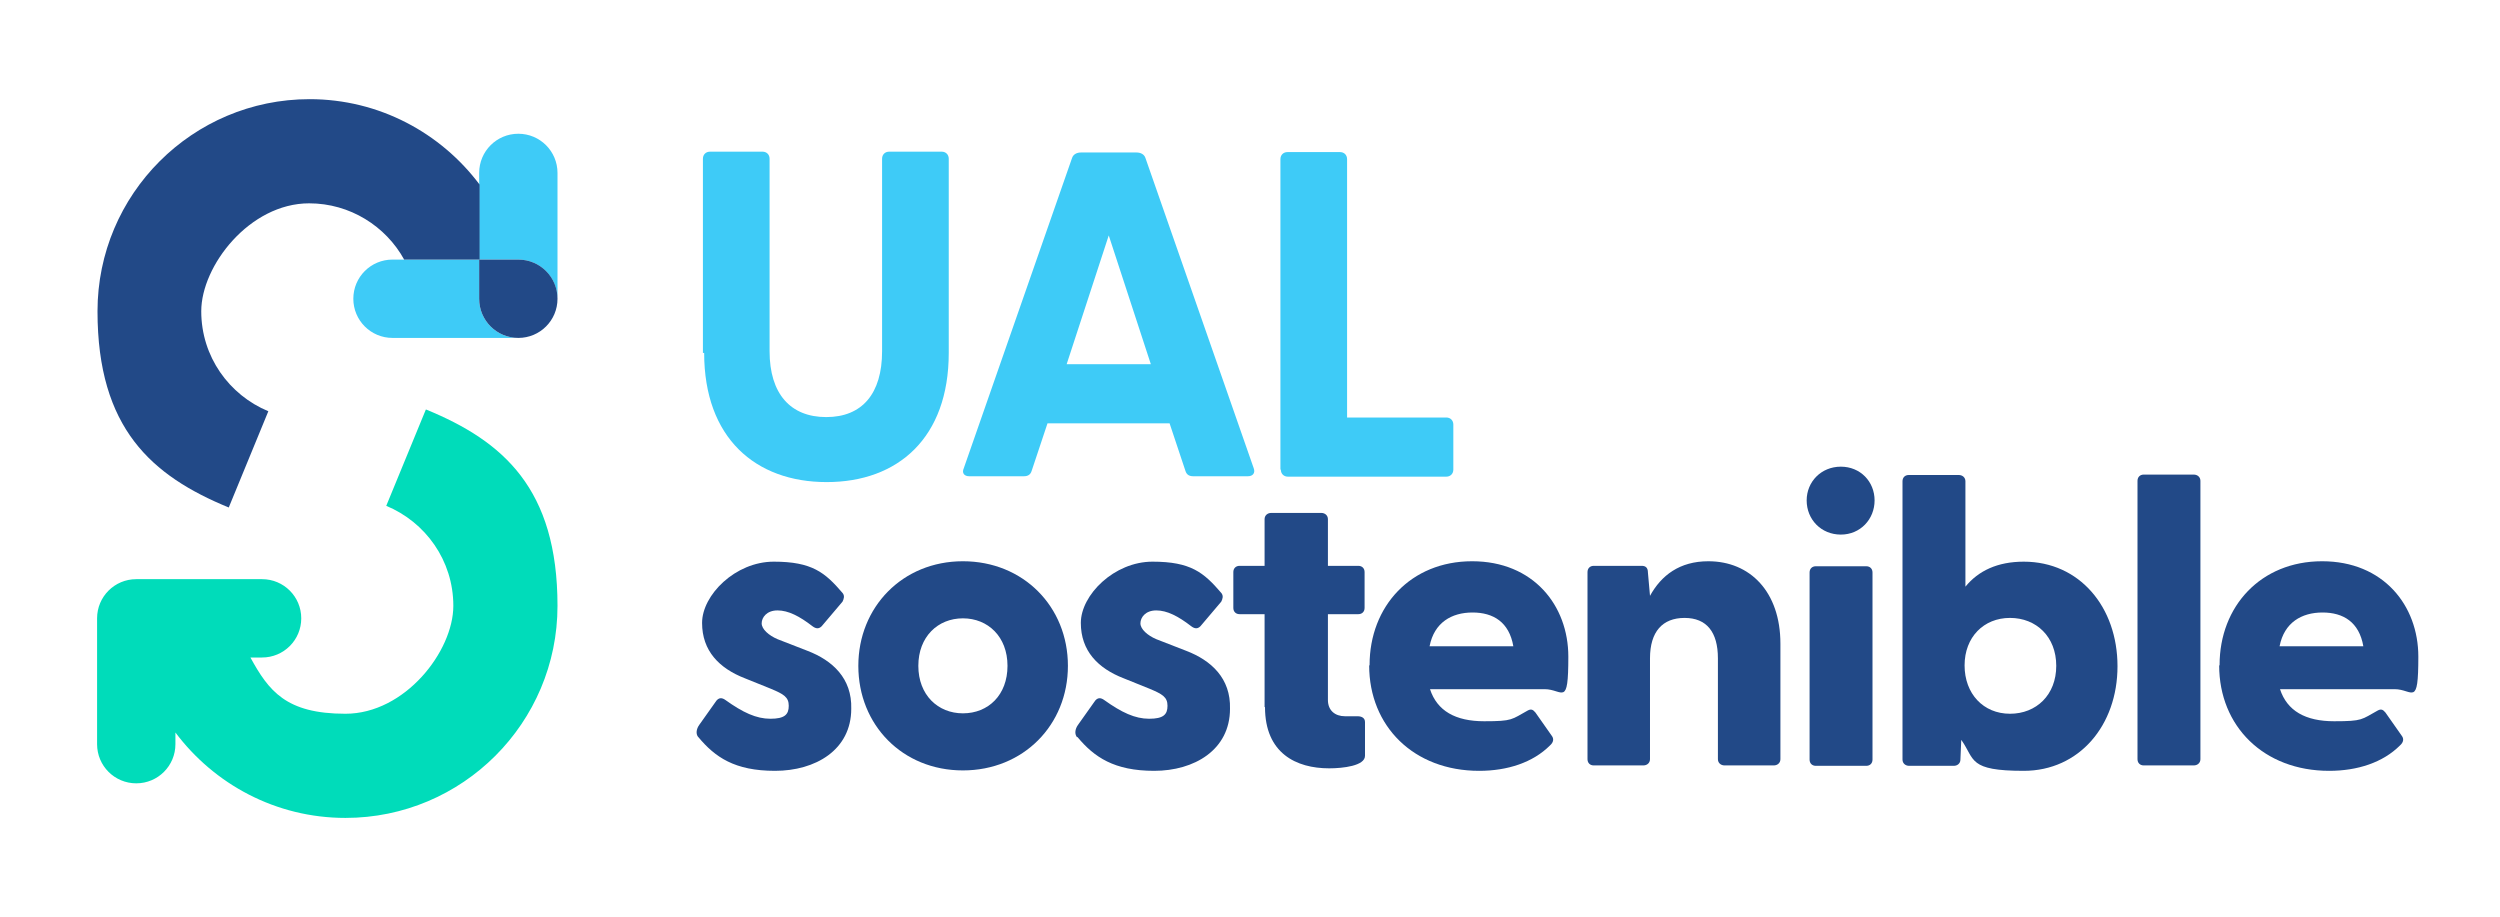
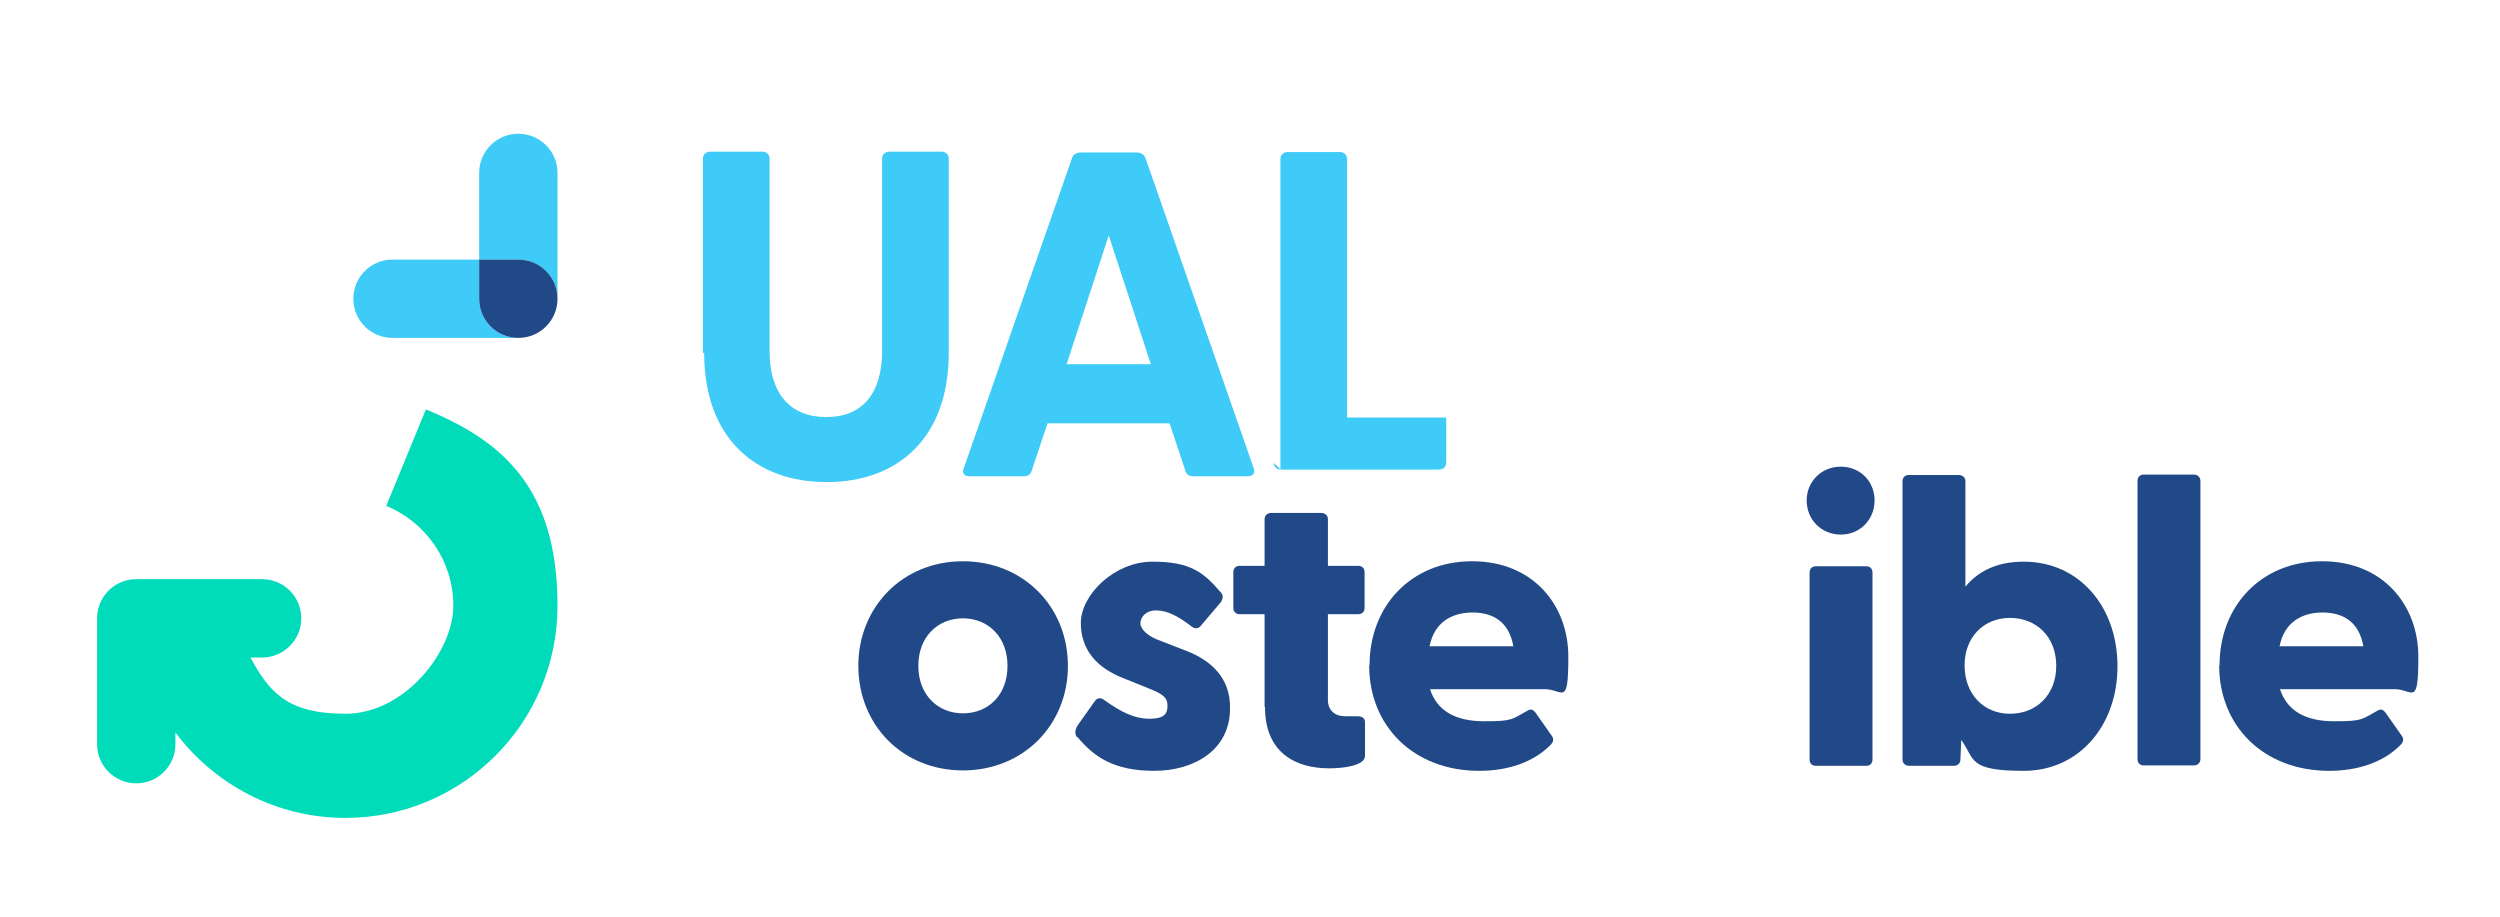
<svg xmlns="http://www.w3.org/2000/svg" id="UAL_sostenible" version="1.1" viewBox="0 0 600 220">
  <defs>
    <style>
      .st0 {
        fill: #3ecbf7;
      }

      .st1 {
        fill: #224987;
      }

      .st2 {
        fill: #00dcba;
      }
    </style>
  </defs>
  <g id="sostenible">
-     <path class="st1" d="M167.5,176.8c-.5-.7-.4-1.8.3-2.8l3.9-5.5c.8-1.3,1.7-1,2.4-.5,4.2,3,7.4,4.5,10.8,4.5s4.4-1,4.4-3.1-1.2-2.8-4.3-4.1l-6.2-2.5c-6.2-2.4-10.3-6.6-10.3-13.3s8-14.7,17.2-14.7,12.3,2.6,16.5,7.5c.6.7.3,1.5,0,2.1l-5,5.9c-.7.7-1.4.6-2.2,0-3.1-2.4-5.8-3.8-8.4-3.8s-3.8,1.7-3.8,3.1,1.7,2.9,3.8,3.8l7.2,2.8c6,2.3,10.7,6.6,10.5,13.9,0,9.9-8.6,14.9-18.3,14.9s-14.4-3.3-18.4-8.1h0Z" />
    <path class="st1" d="M206,159.8c0-14.1,10.6-25.1,25.1-25.1s25.2,10.9,25.2,25.1-10.7,25.1-25.2,25.1-25.1-10.9-25.1-25.1h0ZM231.1,171.2c6.1,0,10.7-4.4,10.7-11.4s-4.7-11.4-10.7-11.4-10.7,4.4-10.7,11.4,4.7,11.4,10.7,11.4Z" />
    <path class="st1" d="M258.4,176.8c-.5-.7-.4-1.8.3-2.8l3.9-5.5c.8-1.3,1.7-1,2.4-.5,4.2,3,7.4,4.5,10.8,4.5s4.4-1,4.4-3.1-1.2-2.8-4.3-4.1l-6.2-2.5c-6.2-2.4-10.3-6.6-10.3-13.3s8-14.7,17.2-14.7,12.3,2.6,16.5,7.5c.6.7.3,1.5,0,2.1l-5,5.9c-.7.7-1.4.6-2.2,0-3.1-2.4-5.8-3.8-8.4-3.8s-3.8,1.7-3.8,3.1,1.7,2.9,3.8,3.8l7.2,2.8c6,2.3,10.7,6.6,10.5,13.9,0,9.9-8.6,14.9-18.2,14.9s-14.4-3.3-18.4-8.1h-.2Z" />
    <path class="st1" d="M303.5,169.6v-22.2h-6c-.9,0-1.5-.6-1.5-1.5v-8.6c0-.9.6-1.5,1.5-1.5h6v-11.2c0-.9.7-1.5,1.6-1.5h12c.9,0,1.6.6,1.6,1.5v11.2h7.3c.9,0,1.5.6,1.5,1.5v8.6c0,.9-.6,1.5-1.5,1.5h-7.3v20.6c0,2.5,1.7,3.9,4.1,3.9h3c1,0,1.8.4,1.8,1.4v8.1c0,2.4-5.3,3-8.6,3-7.9,0-15.4-3.6-15.4-14.7h-.1Z" />
    <path class="st1" d="M328.7,159.6c0-14.1,9.9-24.9,24.6-24.9s23.1,10.6,23.1,22.9-1.3,7.8-5.7,7.8h-27.5c1.7,5.2,6.1,7.7,13,7.7s6.5-.4,10.5-2.6c.8-.4,1.2-.2,1.8.5l4,5.7c.4.6.4,1.4-.5,2.2-4.1,4.1-10.2,6.1-17,6.1-15.7,0-26.4-10.7-26.4-25.3h.1ZM363.2,155.1c-1-5.8-4.8-8.1-9.8-8.1s-9.2,2.4-10.3,8.1h20.1,0Z" />
-     <path class="st1" d="M381,182.2v-44.9c0-.9.6-1.5,1.5-1.5h11.5c.9,0,1.5.4,1.5,1.6l.5,5.6c2.7-4.9,7.1-8.3,14-8.3,10,0,17.3,7.3,17.3,19.8v27.7c0,.9-.7,1.5-1.6,1.5h-11.8c-.9,0-1.6-.6-1.6-1.5v-24.2c0-6.3-2.7-9.7-8-9.7s-8.3,3.3-8.3,9.7v24.2c0,.9-.7,1.5-1.6,1.5h-11.9c-.9,0-1.5-.6-1.5-1.5h0Z" />
    <path class="st1" d="M433.6,120.1c0-4.5,3.5-8.1,8.2-8.1s8.1,3.6,8.1,8.1-3.4,8.2-8.1,8.2-8.2-3.6-8.2-8.2ZM434.3,137.4c0-.9.6-1.5,1.5-1.5h12.1c.9,0,1.5.6,1.5,1.5v44.9c0,.9-.6,1.5-1.5,1.5h-12.1c-.9,0-1.5-.6-1.5-1.5v-44.9Z" />
    <path class="st1" d="M470.7,177.6l-.2,4.7c0,.9-.7,1.5-1.6,1.5h-10.7c-.9,0-1.6-.6-1.6-1.5v-66.8c0-.9.6-1.5,1.5-1.5h12c.9,0,1.6.6,1.6,1.5v25.3c3.1-3.8,7.7-6,14-6,13.4,0,22.5,10.9,22.5,25.1s-9.2,25.1-22.5,25.1-11.7-2.7-14.9-7.3h0ZM482.4,171.3c6.3,0,11.1-4.5,11.1-11.5s-4.8-11.5-11.1-11.5-10.9,4.6-10.9,11.4,4.5,11.6,10.9,11.6Z" />
    <path class="st1" d="M513,182.2v-66.8c0-.9.6-1.5,1.5-1.5h12c.9,0,1.6.6,1.6,1.5v66.8c0,.9-.7,1.5-1.6,1.5h-12c-.9,0-1.5-.6-1.5-1.5Z" />
    <path class="st1" d="M532.7,159.6c0-14.1,9.9-24.9,24.6-24.9s23.1,10.6,23.1,22.9-1.3,7.8-5.7,7.8h-27.5c1.7,5.2,6.1,7.7,13,7.7s6.5-.4,10.5-2.6c.8-.4,1.2-.2,1.8.5l4,5.7c.4.6.4,1.4-.5,2.2-4.1,4.1-10.2,6.1-17,6.1-15.7,0-26.4-10.7-26.4-25.3h.1ZM567.2,155.1c-1-5.8-4.8-8.1-9.8-8.1s-9.2,2.4-10.3,8.1h20.1Z" />
  </g>
  <g id="UAL">
    <path class="st0" d="M168.7,84.7v-46.6c0-1,.7-1.7,1.7-1.7h12.6c1,0,1.7.7,1.7,1.7v46.2c0,10.2,5,15.8,13.6,15.8s13.4-5.6,13.4-15.8v-46.2c0-1,.7-1.7,1.7-1.7h12.6c1,0,1.7.7,1.7,1.7v46.6c0,20.4-12.2,31-29.3,31s-29.4-10.6-29.4-31h-.3Z" />
    <path class="st0" d="M231.3,112.4l26-74.5c.3-.9,1.2-1.3,2.1-1.3h13.4c.9,0,1.8.4,2.1,1.3l26,74.5c.4,1.1-.2,1.9-1.4,1.9h-13.1c-.9,0-1.6-.3-1.9-1.3l-3.8-11.4h-29.3l-3.8,11.4c-.3,1-1,1.3-1.9,1.3h-13.1c-1.2,0-1.8-.8-1.3-1.9h0ZM276.2,87.4l-10.1-30.9-10.1,30.9h20.2Z" />
-     <path class="st0" d="M307.3,112.6V38.2c0-1,.7-1.7,1.7-1.7h12.6c1,0,1.7.7,1.7,1.7v62h23.8c1,0,1.7.7,1.7,1.7v10.8c0,1-.7,1.7-1.7,1.7h-38c-1,0-1.7-.7-1.7-1.7h-.1Z" />
+     <path class="st0" d="M307.3,112.6V38.2c0-1,.7-1.7,1.7-1.7h12.6c1,0,1.7.7,1.7,1.7v62h23.8v10.8c0,1-.7,1.7-1.7,1.7h-38c-1,0-1.7-.7-1.7-1.7h-.1Z" />
  </g>
  <g id="icono">
    <path class="st0" d="M124.4,81.1h0c-5.2,0-9.4-4.2-9.4-9.4v-9.4h-20.8c-5.2,0-9.4,4.2-9.4,9.4s4.2,9.4,9.4,9.4h30.5-.3,0Z" />
    <path class="st0" d="M133.8,71.6v-30.1c0-5.2-4.2-9.4-9.4-9.4h0c-5.2,0-9.4,4.2-9.4,9.4v20.8h9.4c5.1,0,9.3,4.1,9.4,9.3h0Z" />
    <path class="st1" d="M124.4,81.1h0c5.2,0,9.4-4.2,9.4-9.4h0c0-5.2-4.2-9.4-9.4-9.4h-9.4v9.4c0,5.2,4.2,9.4,9.4,9.4h0Z" />
-     <path class="st1" d="M74.2,48.8c9.8,0,18.4,5.5,22.8,13.5h18.1v-18c-9.3-12.4-24.1-20.5-40.8-20.5-28.1,0-50.9,22.8-50.9,50.9s13,39.5,31.5,47.1l9.5-23.1c-9.4-3.9-16.1-13.1-16.1-24s11.6-25.9,25.9-25.9Z" />
    <path class="st2" d="M102.2,98.3l-9.5,23.1c9.4,3.9,16.1,13.1,16.1,24s-11.6,25.9-25.9,25.9-18.4-5.5-22.8-13.5h2.8c5.2,0,9.4-4.2,9.4-9.4s-4.2-9.4-9.4-9.4h-30.5.3c-5.2,0-9.4,4.2-9.4,9.4v30.2c0,5.2,4.2,9.4,9.4,9.4h0c5.2,0,9.4-4.2,9.4-9.4v-2.8c9.3,12.4,24.1,20.5,40.8,20.5,28.1,0,50.9-22.8,50.9-50.9s-13-39.5-31.5-47.1h0Z" />
  </g>
</svg>